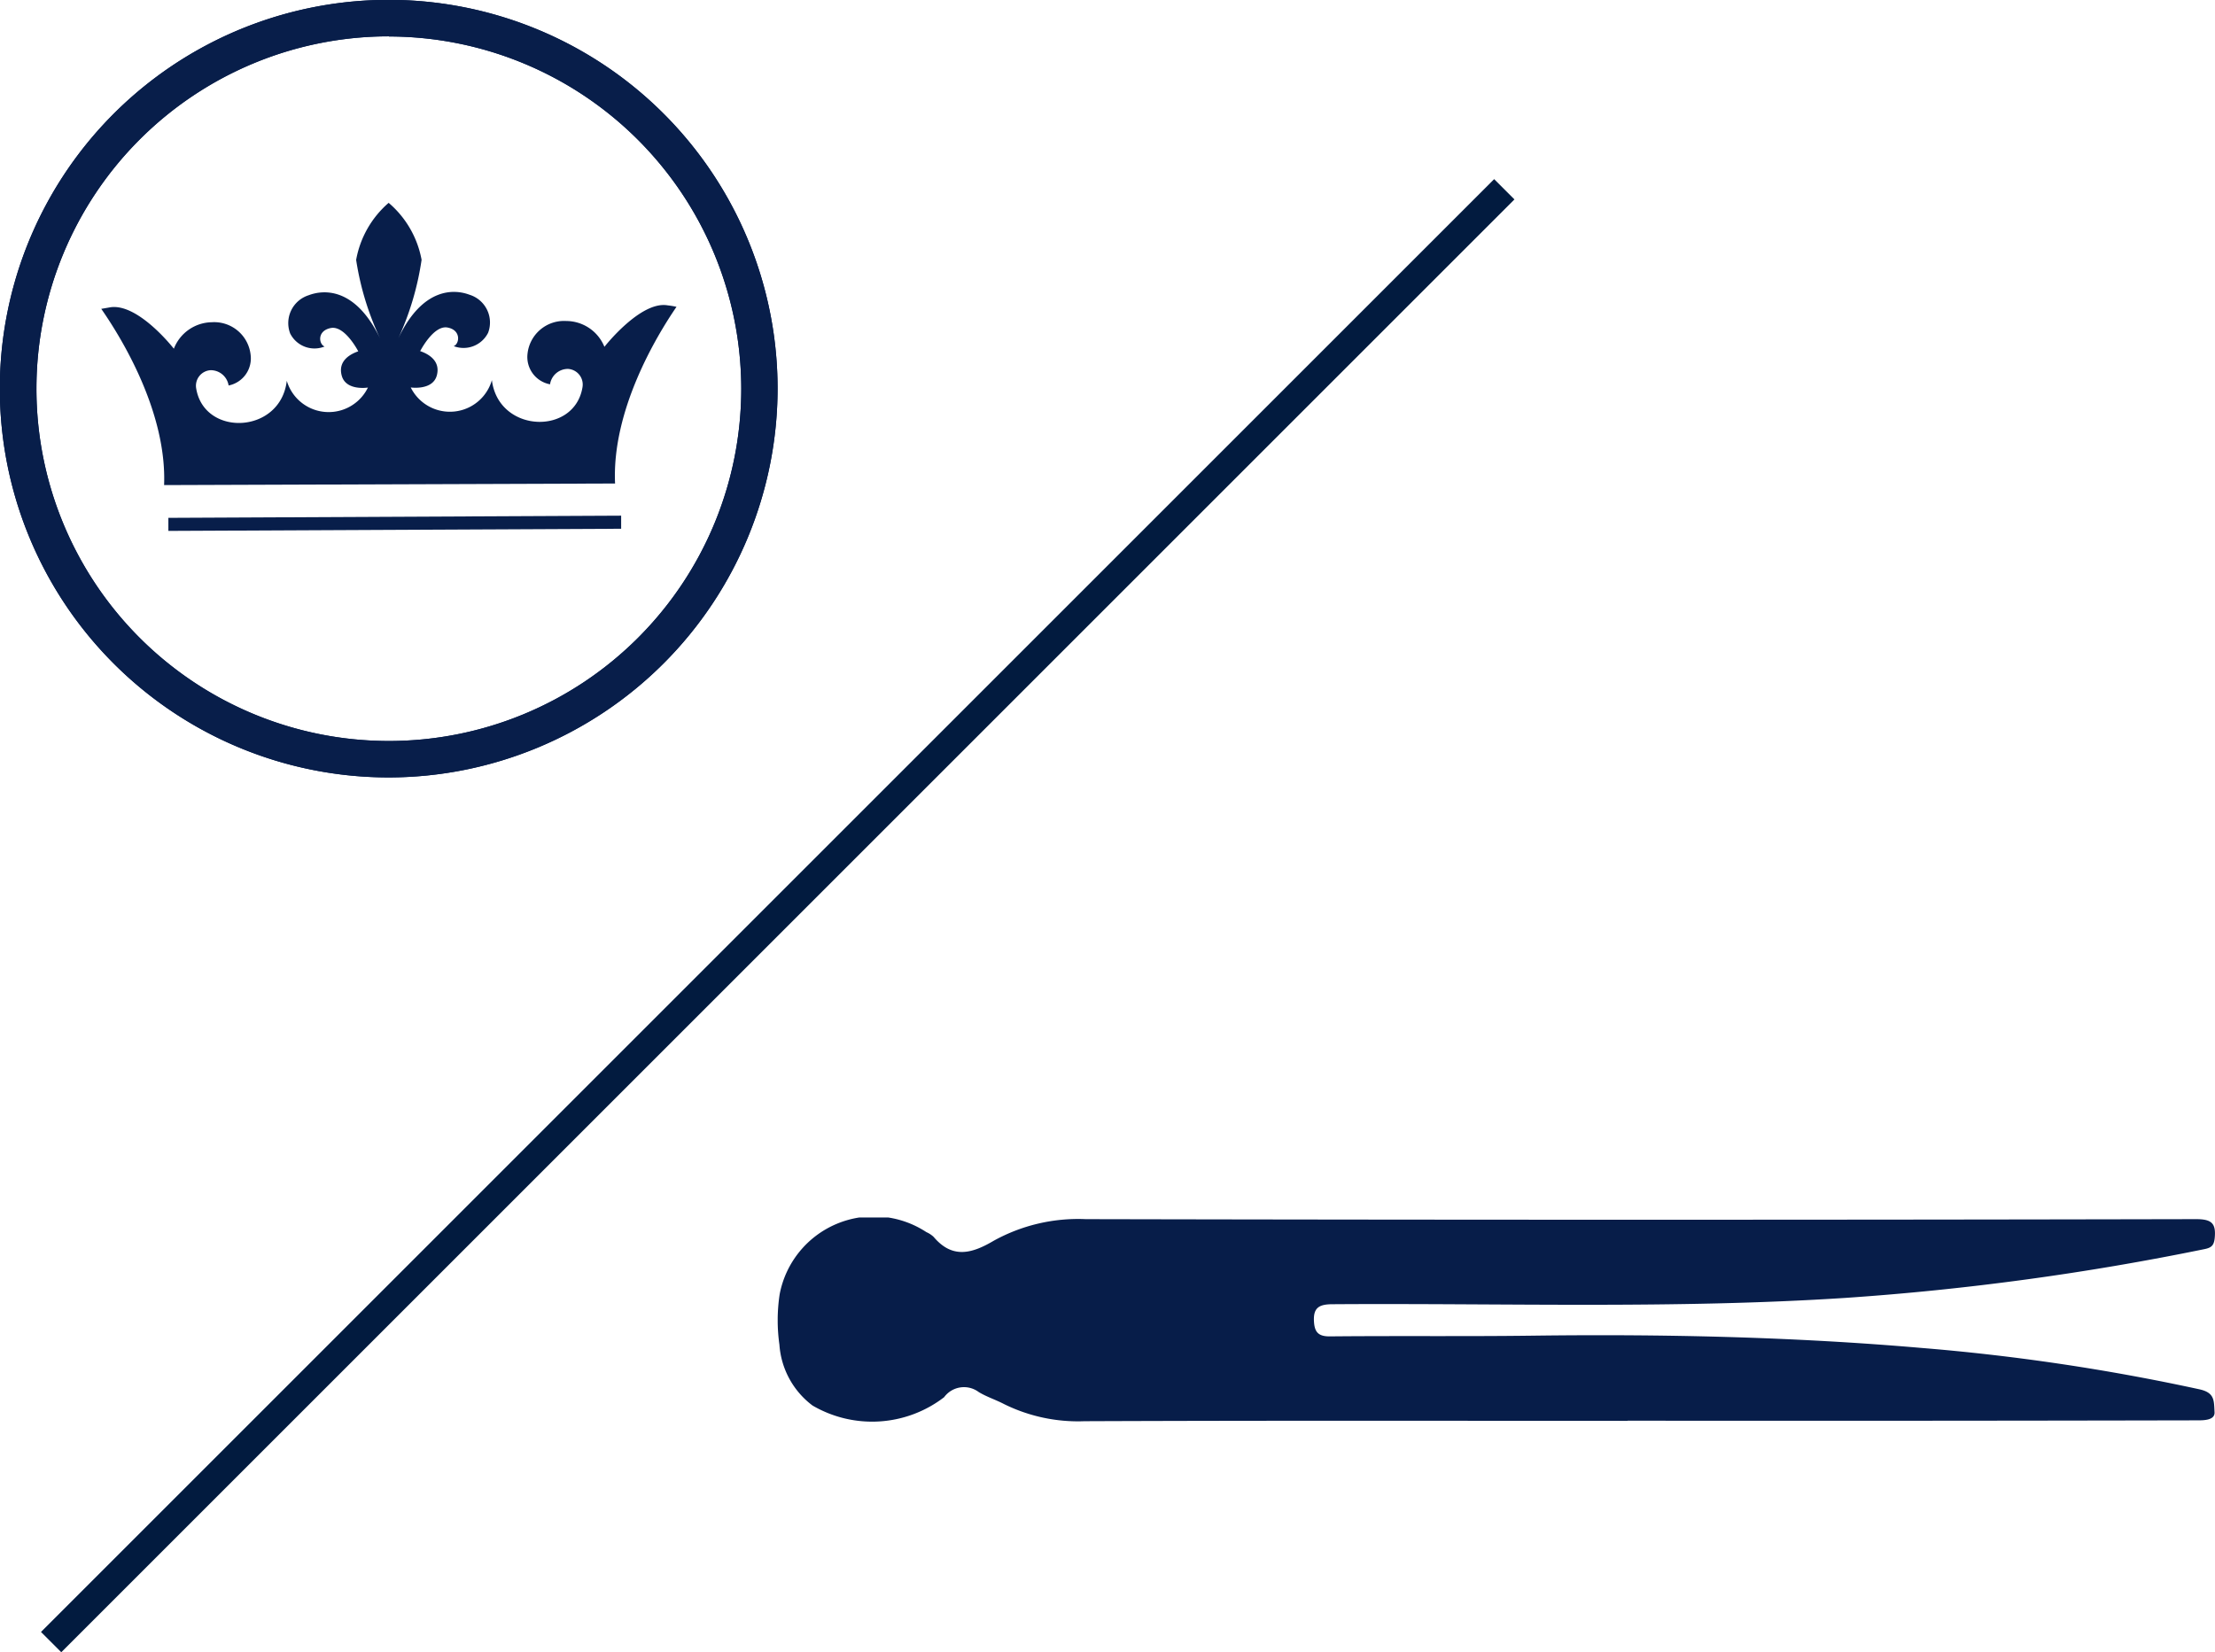
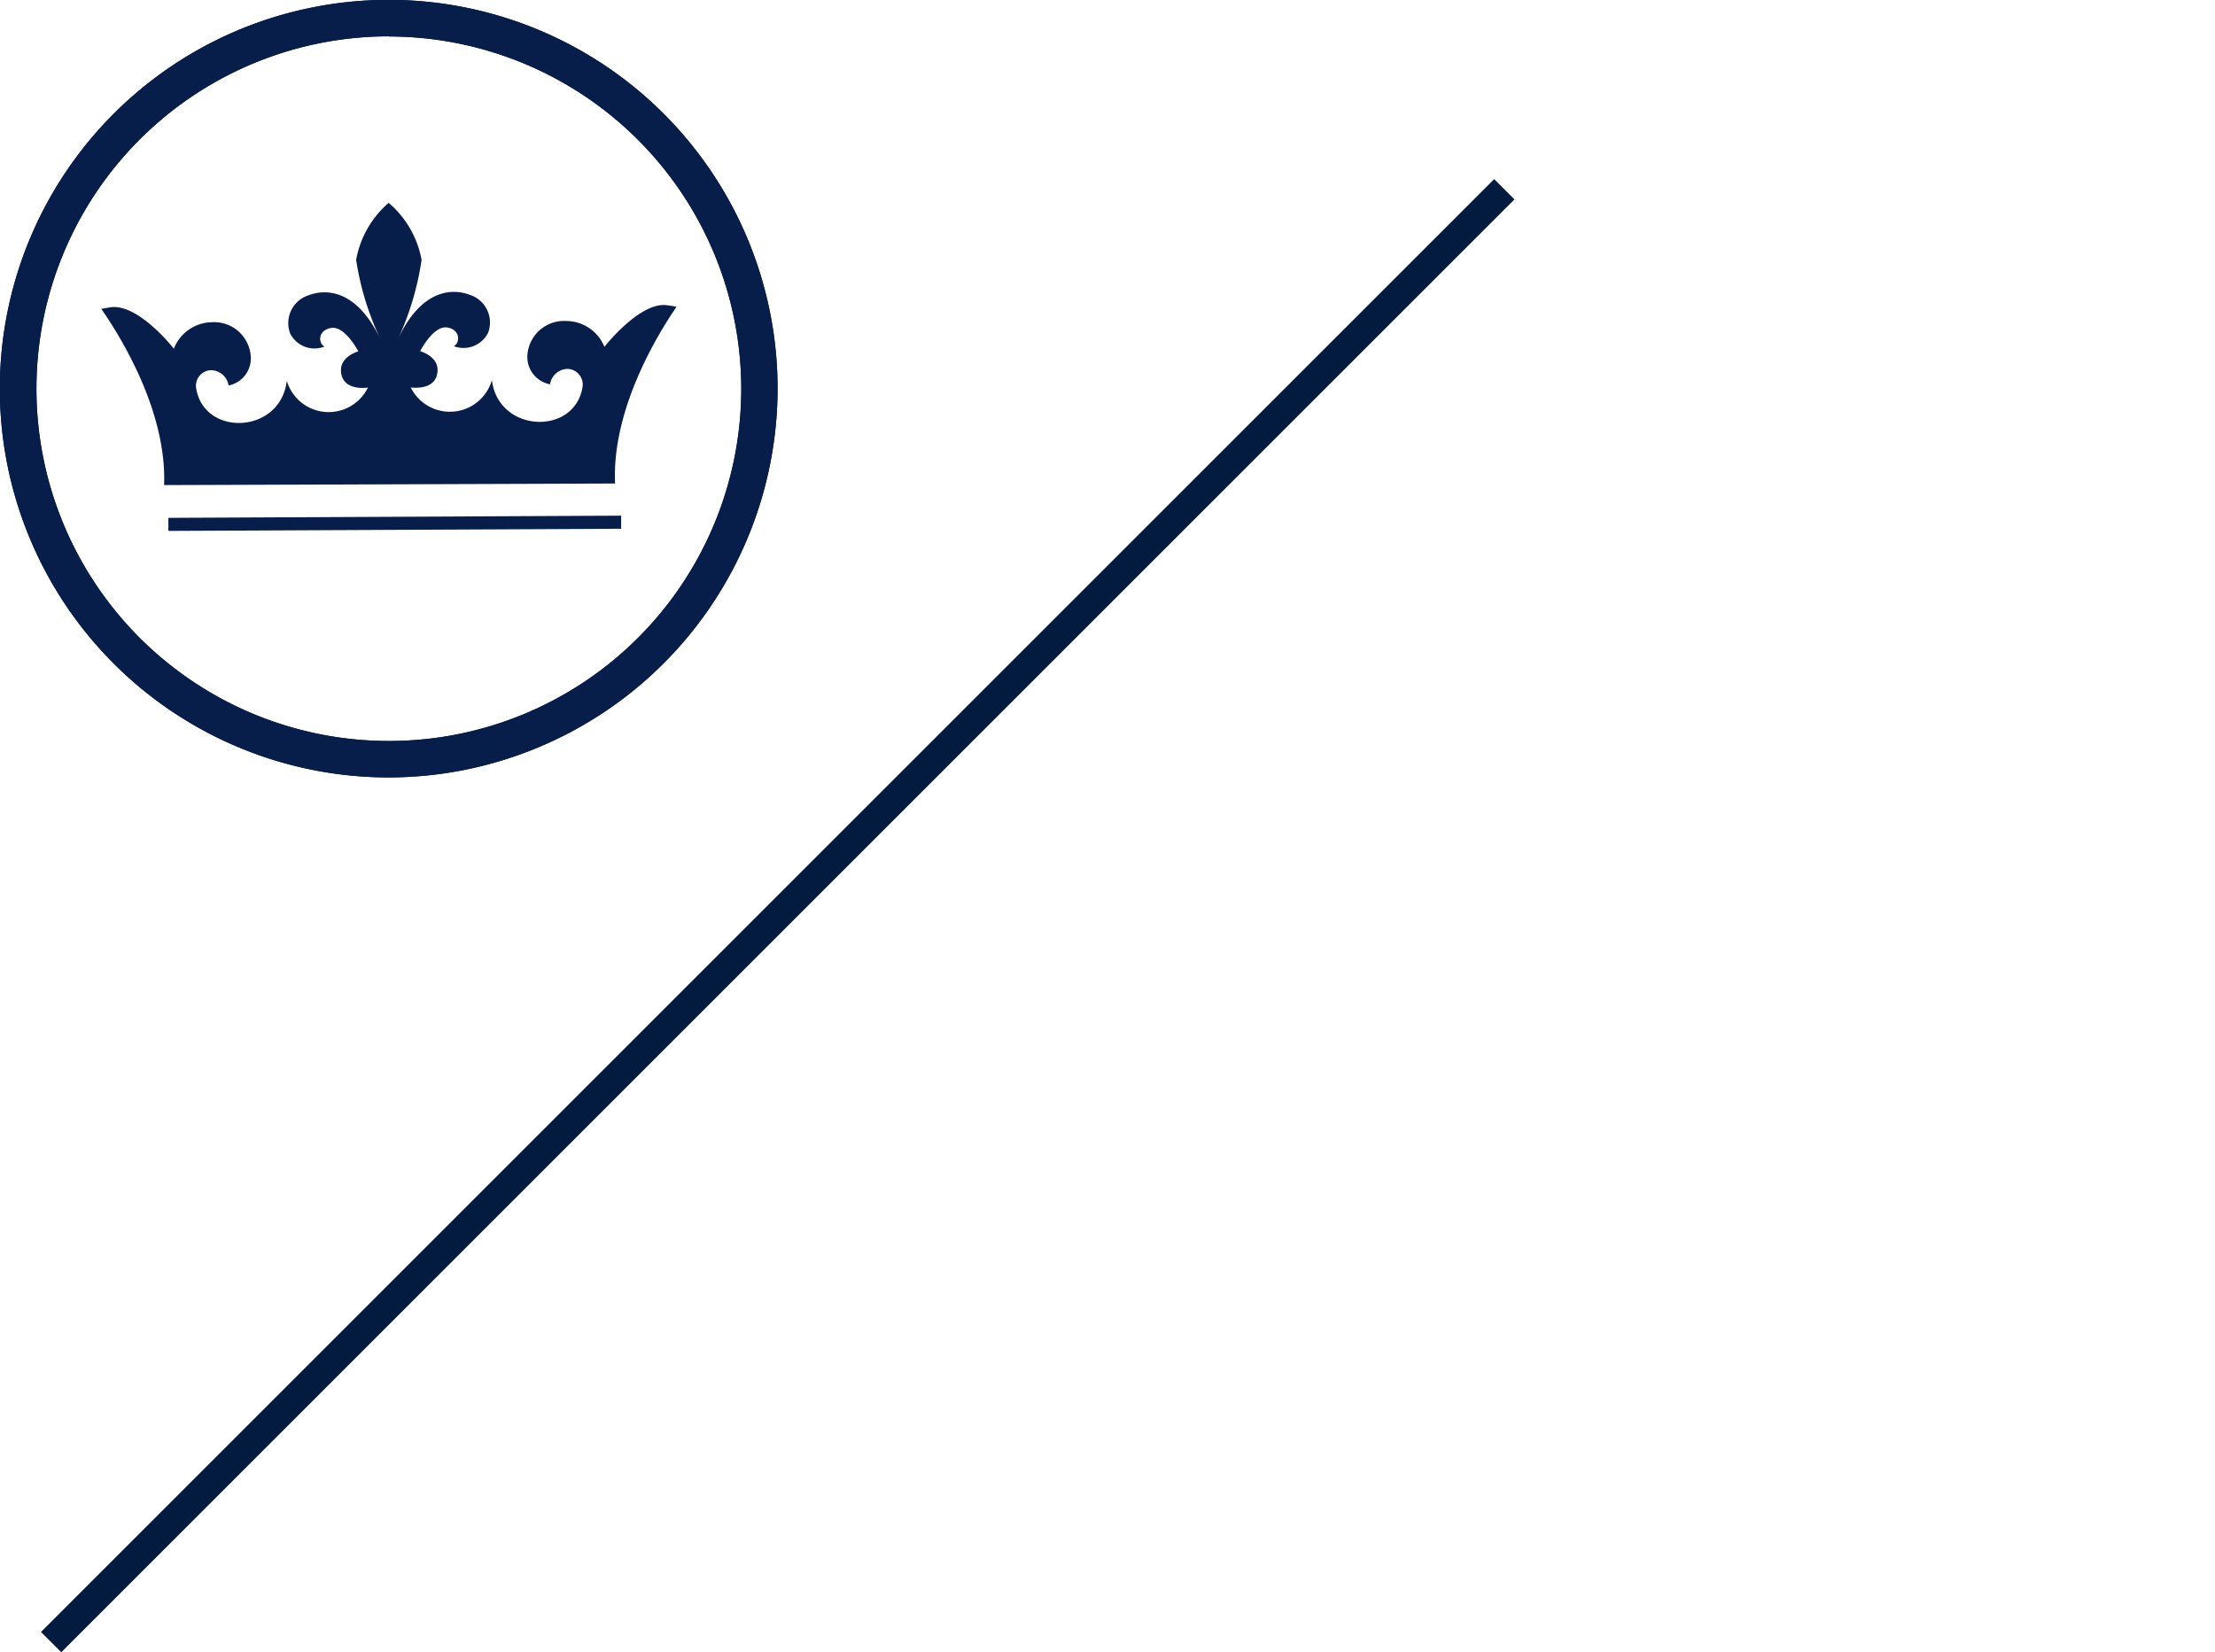
<svg xmlns="http://www.w3.org/2000/svg" id="Group_1" data-name="Group 1" width="77.196" height="57.597" viewBox="0 0 77.196 57.597">
  <defs>
    <clipPath id="clip-path">
-       <rect id="Rectangle_1949" data-name="Rectangle 1949" width="50.091" height="7.116" fill="#071d49" />
-     </clipPath>
+       </clipPath>
  </defs>
  <g id="Group_2716" data-name="Group 2716" transform="translate(27.104 42.442)">
    <g id="Group_2715" data-name="Group 2715" transform="translate(0 0)" clip-path="url(#clip-path)">
      <path id="Path_172" data-name="Path 172" d="M29.616,7.088c-6.307,0-12.615-.013-18.922.013a5.823,5.823,0,0,1-2.811-.6c-.286-.15-.6-.248-.876-.416A.859.859,0,0,0,5.8,6.264a4.119,4.119,0,0,1-4.585.291A2.9,2.9,0,0,1,.06,4.432a6.018,6.018,0,0,1,.009-1.76A3.339,3.339,0,0,1,5.181.509a.9.9,0,0,1,.253.166c.659.781,1.346.578,2.1.132a6.082,6.082,0,0,1,3.2-.75q19.348.041,38.7,0c.544,0,.7.147.647.666-.028.257-.12.331-.357.379a94.084,94.084,0,0,1-12.508,1.7c-5.957.387-11.92.18-17.88.221-.474,0-.675.126-.646.605.022.366.151.52.556.516,2.352-.023,4.705.005,7.057-.025,4.524-.058,9.047.038,13.551.427a73.806,73.806,0,0,1,9.7,1.444c.531.118.5.391.522.793.02.3-.411.287-.621.288q-9.917.021-19.834.012" transform="translate(0 0)" fill="#071d49" />
    </g>
  </g>
  <g id="Navy_Crown_Circle_Logo" data-name="Navy Crown Circle Logo" transform="translate(0 0)">
    <g id="Group_80" data-name="Group 80" transform="translate(0)" opacity="0.995">
      <path id="Path_36" data-name="Path 36" d="M13.551,27.1A13.553,13.553,0,1,1,27.1,13.552,13.568,13.568,0,0,1,13.551,27.1Zm0-25.834A12.282,12.282,0,1,0,25.834,13.552,12.294,12.294,0,0,0,13.551,1.271Z" transform="translate(0 0.001)" fill="#071d49" />
-       <path id="Path_37" data-name="Path 37" d="M13.551,27.1A13.553,13.553,0,1,1,27.1,13.552,13.568,13.568,0,0,1,13.551,27.1Zm0-25.834A12.282,12.282,0,1,0,25.834,13.552,12.294,12.294,0,0,0,13.551,1.271Z" transform="translate(0 0.001)" fill="#071d49" />
+       <path id="Path_37" data-name="Path 37" d="M13.551,27.1A13.553,13.553,0,1,1,27.1,13.552,13.568,13.568,0,0,1,13.551,27.1m0-25.834A12.282,12.282,0,1,0,25.834,13.552,12.294,12.294,0,0,0,13.551,1.271Z" transform="translate(0 0.001)" fill="#071d49" />
      <g id="Group_22" data-name="Group 22" transform="translate(3.529 7.063)">
        <path id="Path_38" data-name="Path 38" d="M9.22,23.918l15.717-.055c-.117-2.554,1.447-5.147,2.141-6.159a2.646,2.646,0,0,0-.306-.051c-.946-.167-2.206,1.445-2.206,1.445a1.443,1.443,0,0,0-1.328-.9,1.281,1.281,0,0,0-1.354,1.159.968.968,0,0,0,.777,1.046l0,0s0,.005.009.005a.63.63,0,0,1,.625-.54.546.546,0,0,1,.506.643c-.28,1.69-2.927,1.593-3.157-.251a1.523,1.523,0,0,1-2.828.255s.769.114.91-.424-.351-.765-.581-.843c0,0,.463-.91.95-.823s.423.572.218.649a.958.958,0,0,0,1.2-.467,1.013,1.013,0,0,0-.651-1.325c-.491-.186-1.616-.3-2.481,1.524a10.019,10.019,0,0,0,.813-2.741,3.422,3.422,0,0,0-1.148-1.986,3.427,3.427,0,0,0-1.133,1.989,9.969,9.969,0,0,0,.834,2.738c-.878-1.819-2-1.693-2.489-1.506a1.019,1.019,0,0,0-.644,1.333.947.947,0,0,0,1.2.454c-.2-.075-.275-.547.215-.644s.958.812.958.812c-.233.081-.723.307-.576.848s.913.415.913.415a1.522,1.522,0,0,1-2.828-.236c-.215,1.852-2.863,1.965-3.155.281a.543.543,0,0,1,.5-.65.63.63,0,0,1,.627.531c.006,0,.006,0,.011,0h0a.963.963,0,0,0,.758-1.054,1.277,1.277,0,0,0-1.355-1.149,1.443,1.443,0,0,0-1.322.923S8.322,17.572,7.344,17.72c-.072.013-.184.033-.314.054C7.735,18.788,9.318,21.368,9.22,23.918Z" transform="translate(-7.03 -14.071)" fill="#071d49" />
        <path id="Path_39" data-name="Path 39" d="M11.688,36.344l0-.455,15.78-.076v.456Z" transform="translate(-9.349 -24.9)" fill="#071d49" />
      </g>
    </g>
  </g>
  <line id="Line_2" data-name="Line 2" x1="50.645" y2="50.645" transform="translate(1.782 6.598)" fill="none" stroke="#021b3f" stroke-width="1" />
</svg>